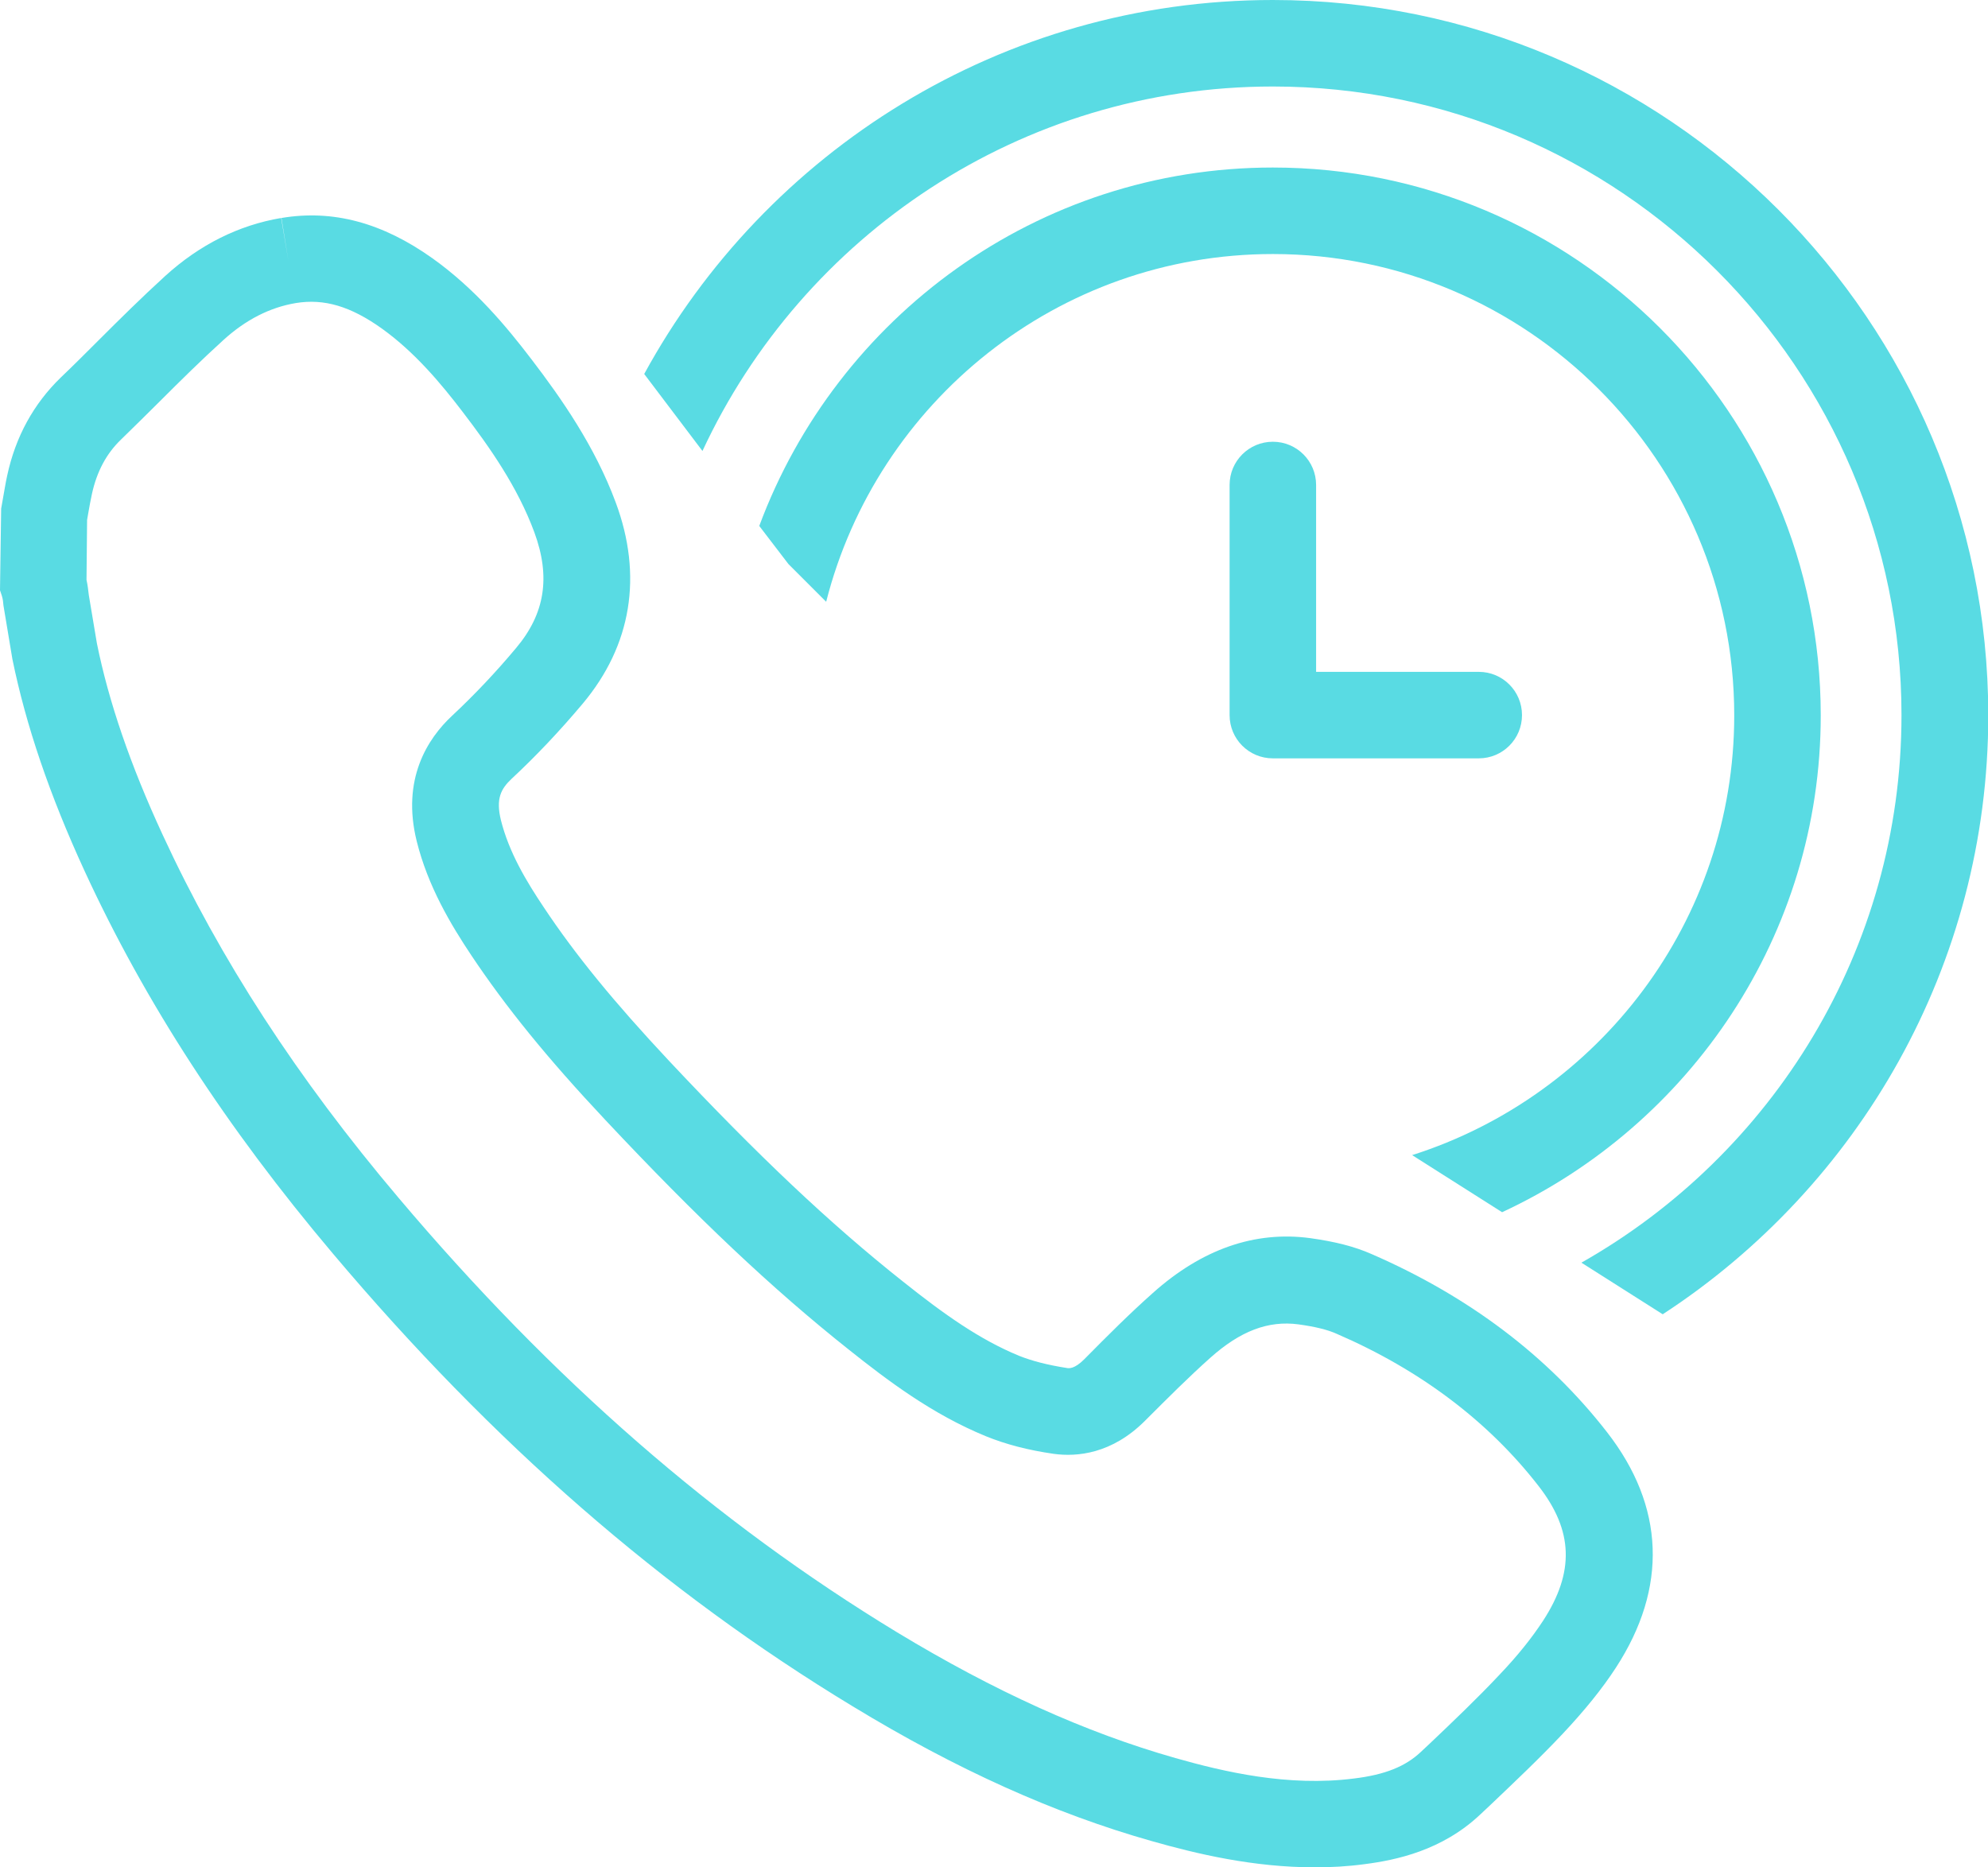
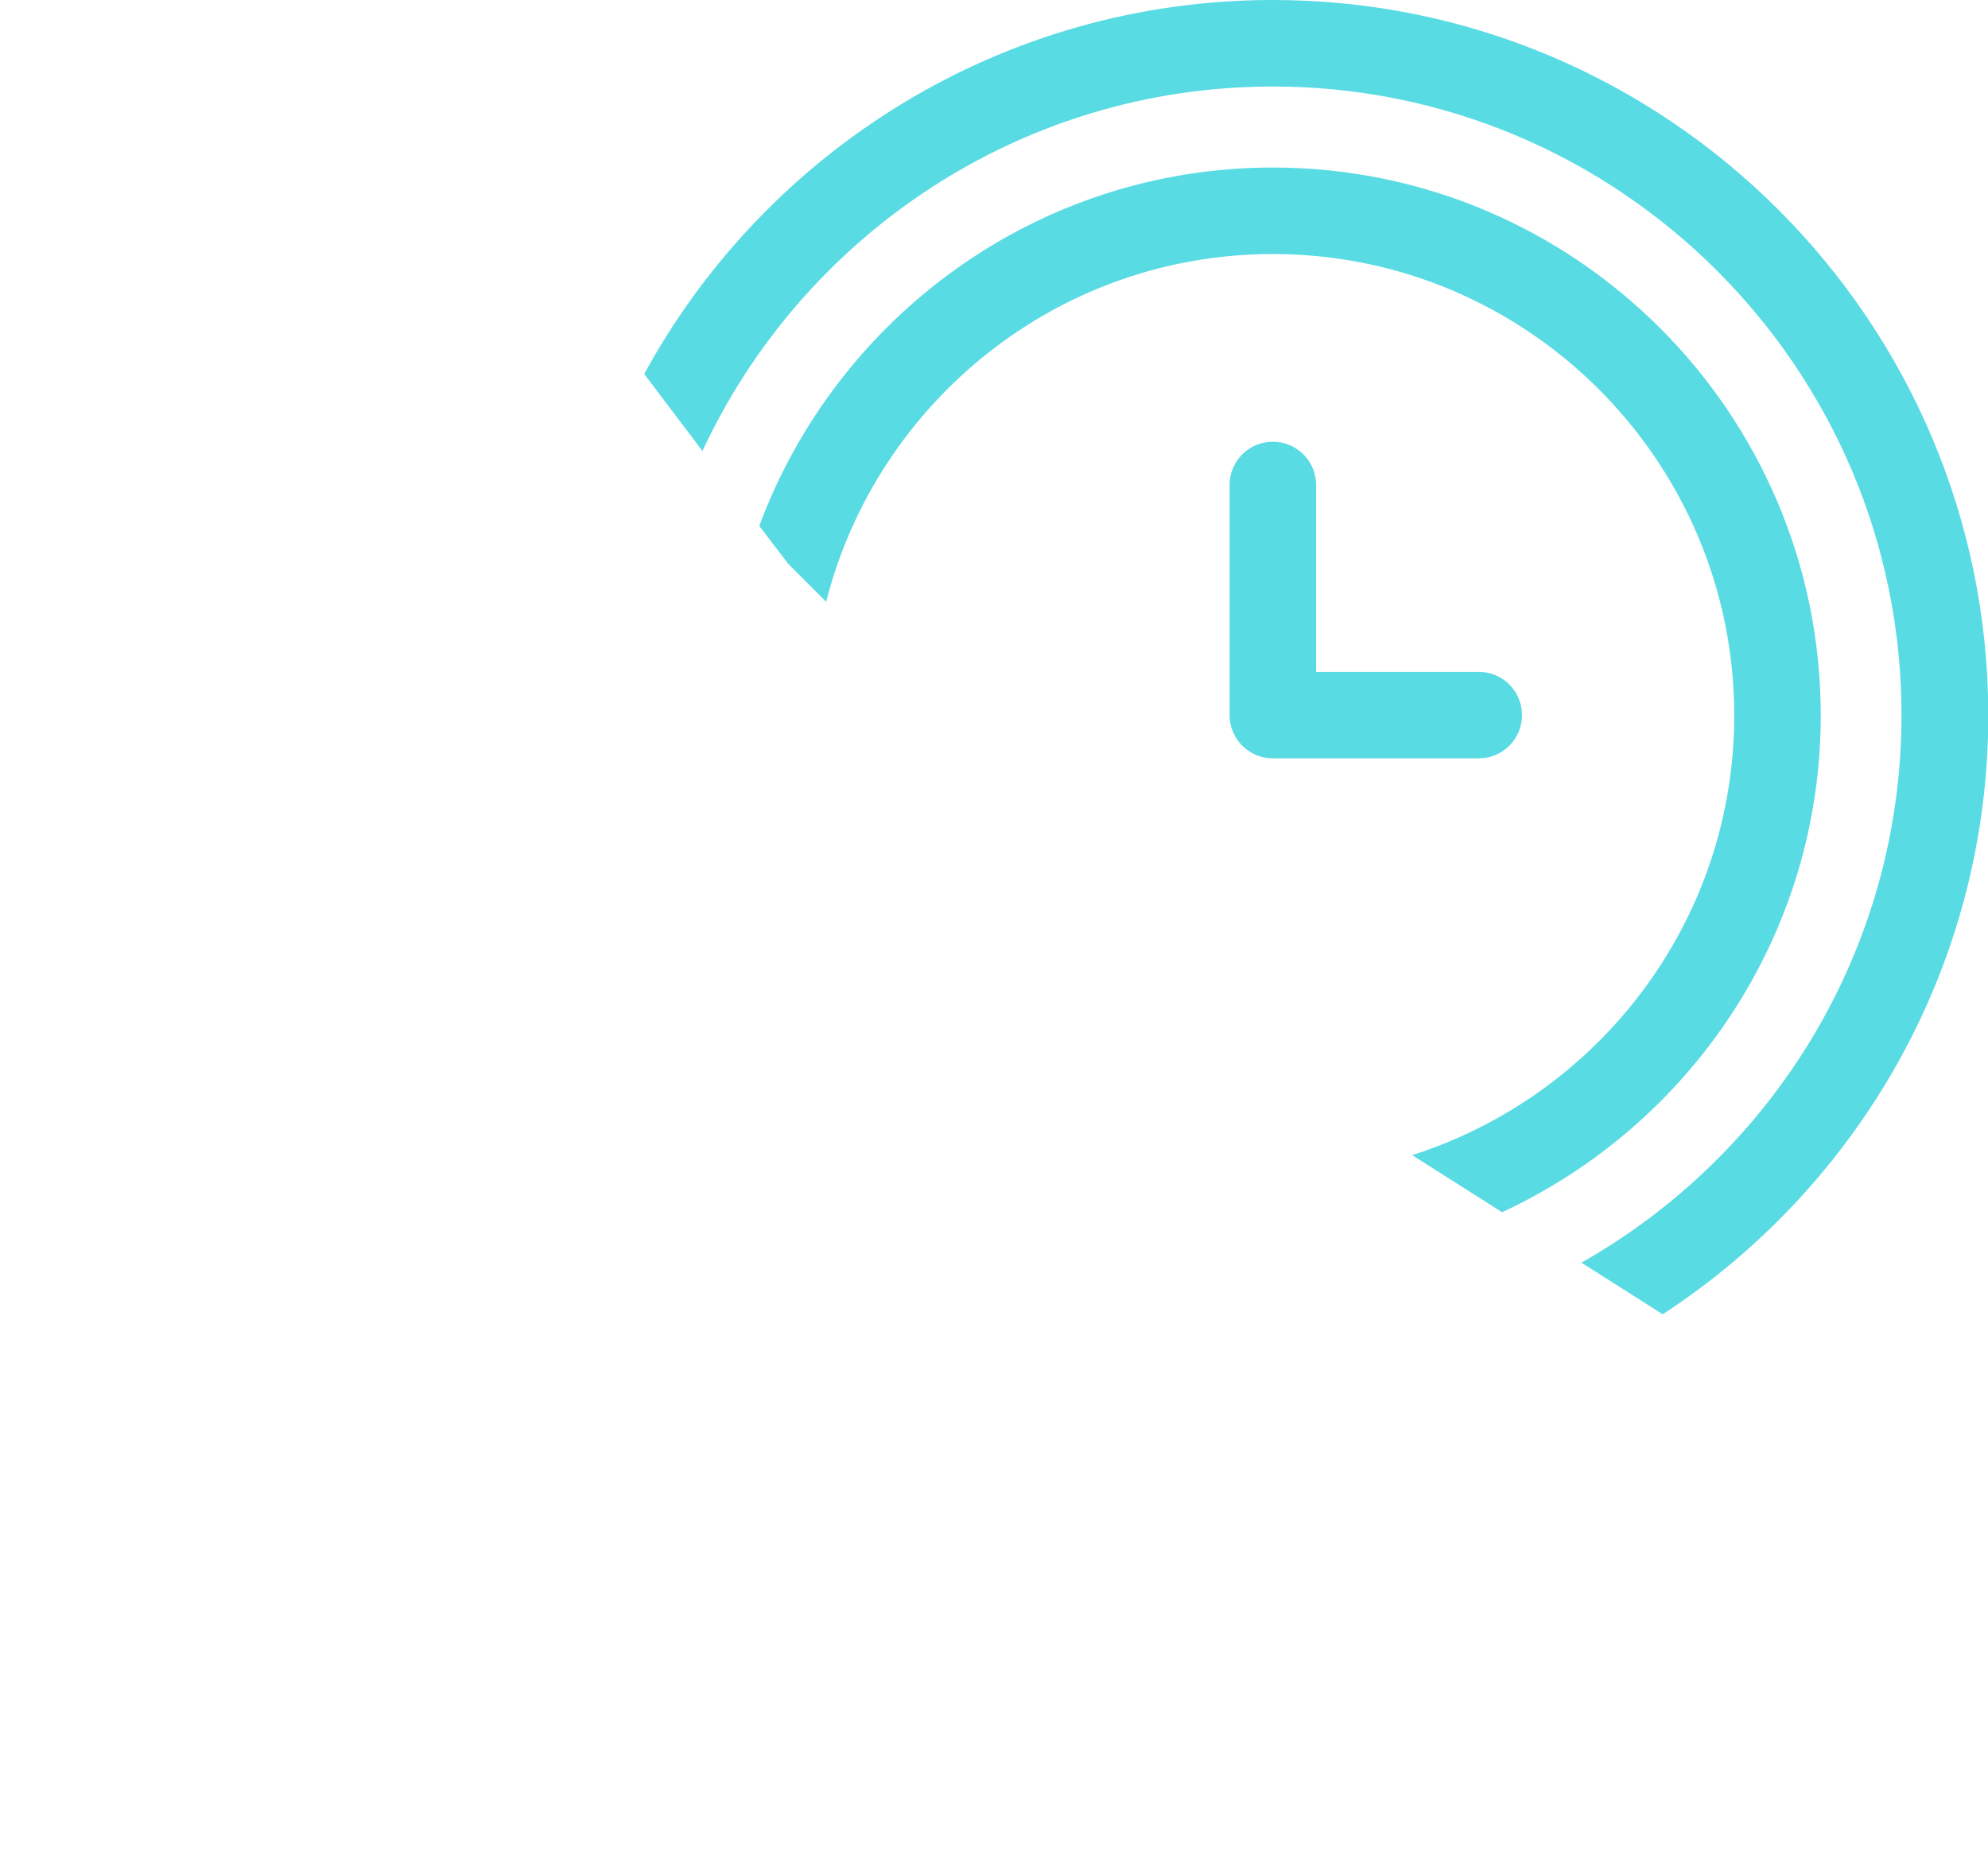
<svg xmlns="http://www.w3.org/2000/svg" id="Layer_1" x="0px" y="0px" viewBox="0 0 68.94 64.76" style="enable-background:new 0 0 68.94 64.76;" xml:space="preserve">
  <style type="text/css"> .st0{fill:#0DC6D0;} .st1{fill:#59DBE3;} </style>
  <g>
    <g>
      <g>
        <g>
          <path class="st1" d="M27.34,19.56l1.31,1.31c1.76-6.92,8.03-12.06,15.49-12.06c8.82,0,16,7.18,16,16 c0,7.14-4.7,13.19-11.17,15.25l3.12,1.98c6.51-3.02,11.05-9.6,11.05-17.23c0-10.48-8.52-19-19-19 c-8.17,0-15.12,5.19-17.81,12.43L27.34,19.56z" />
          <g>
            <g>
-               <path class="st1" d="M45.6,64.76c-2.15,0-4.11-0.47-5.66-0.91c-3.39-0.96-6.78-2.49-10.38-4.68 c-6.57-3.98-12.47-9.12-18.02-15.7c-3.69-4.37-6.51-8.71-8.61-13.27c-1.21-2.63-2.03-5.04-2.5-7.34l-0.31-1.86 c-0.01-0.12-0.02-0.23-0.06-0.35L0,20.47l0.04-2.83L0.1,17.3c0.05-0.27,0.09-0.54,0.15-0.81c0.29-1.35,0.92-2.49,1.86-3.4 c0.44-0.42,0.87-0.85,1.3-1.28c0.74-0.74,1.52-1.51,2.32-2.24c1.2-1.09,2.55-1.76,4.02-2.01l0.25,1.48L9.76,7.56 c1.78-0.3,3.5,0.16,5.24,1.4c1.47,1.05,2.56,2.36,3.43,3.5c1.04,1.36,2.2,3.02,2.92,4.96c0.95,2.55,0.55,4.96-1.14,6.98 c-0.79,0.94-1.62,1.82-2.47,2.61c-0.37,0.35-0.55,0.69-0.37,1.43c0.28,1.12,0.88,2.12,1.49,3.03 c1.09,1.64,2.43,3.28,4.34,5.32c3.07,3.27,5.57,5.64,8.12,7.66c1.43,1.14,2.66,2.01,4.02,2.57c0.45,0.18,1,0.32,1.64,0.42 c0.09,0.02,0.28,0.04,0.62-0.3c0.82-0.83,1.57-1.58,2.38-2.3c1.7-1.52,3.54-2.16,5.46-1.9c0.86,0.12,1.53,0.29,2.12,0.55 c3.36,1.46,6.11,3.53,8.17,6.18c2,2.57,2.11,5.39,0.31,8.16c-0.48,0.74-1.09,1.49-1.85,2.3c-0.82,0.87-1.69,1.69-2.53,2.49 l-0.32,0.3c-1.33,1.26-2.93,1.59-4.02,1.73C46.73,64.73,46.16,64.76,45.6,64.76z M3,20.11c0.04,0.18,0.06,0.35,0.08,0.53 l0.28,1.67c0.41,2.03,1.16,4.22,2.28,6.64c1.99,4.31,4.66,8.43,8.18,12.59c5.34,6.32,11,11.25,17.29,15.07 c3.37,2.04,6.52,3.47,9.65,4.36c1.69,0.48,3.91,1,6.19,0.71c1.08-0.13,1.79-0.42,2.32-0.92l0.32-0.3 c0.81-0.77,1.65-1.57,2.41-2.38c0.64-0.67,1.13-1.29,1.51-1.87c1.1-1.69,1.05-3.13-0.16-4.68c-1.74-2.24-4.1-4.02-6.99-5.27 c-0.33-0.15-0.76-0.25-1.33-0.33c-1.05-0.14-2.02,0.23-3.06,1.16c-0.74,0.66-1.46,1.38-2.25,2.17 c-1.16,1.17-2.38,1.27-3.18,1.16c-0.9-0.13-1.66-0.33-2.35-0.61c-1.88-0.77-3.43-1.95-4.75-3c-2.67-2.12-5.27-4.58-8.44-7.96 c-2.03-2.16-3.46-3.93-4.65-5.71c-0.72-1.08-1.51-2.4-1.9-3.97c-0.53-2.14,0.37-3.55,1.23-4.35c0.76-0.71,1.51-1.5,2.22-2.35 c1-1.19,1.2-2.46,0.63-4.01c-0.58-1.57-1.54-2.94-2.49-4.18c-0.74-0.97-1.65-2.06-2.79-2.88c-1.09-0.78-2.01-1.05-2.99-0.89 c-0.9,0.15-1.74,0.58-2.51,1.28c-0.75,0.68-1.5,1.42-2.22,2.14c-0.44,0.44-0.89,0.88-1.33,1.31 c-0.51,0.49-0.84,1.11-1.01,1.88c-0.05,0.23-0.09,0.45-0.13,0.68l-0.04,0.23L3,20.11z" />
-             </g>
+               </g>
          </g>
          <g>
            <path class="st1" d="M51.28,26.3h-7.14c-0.83,0-1.5-0.67-1.5-1.5v-7.98c0-0.83,0.67-1.5,1.5-1.5s1.5,0.67,1.5,1.5v6.48h5.64 c0.83,0,1.5,0.67,1.5,1.5S52.11,26.3,51.28,26.3z" />
          </g>
        </g>
      </g>
      <g>
        <path class="st1" d="M24.36,15.64C27.83,8.18,35.39,3,44.14,3c12.02,0,21.8,9.78,21.8,21.8c0,8.14-4.48,15.24-11.1,18.99 l2.82,1.79c6.79-4.43,11.29-12.09,11.29-20.78C68.94,11.13,57.82,0,44.14,0c-9.4,0-17.59,5.25-21.8,12.97L24.36,15.64z" />
      </g>
    </g>
  </g>
</svg>